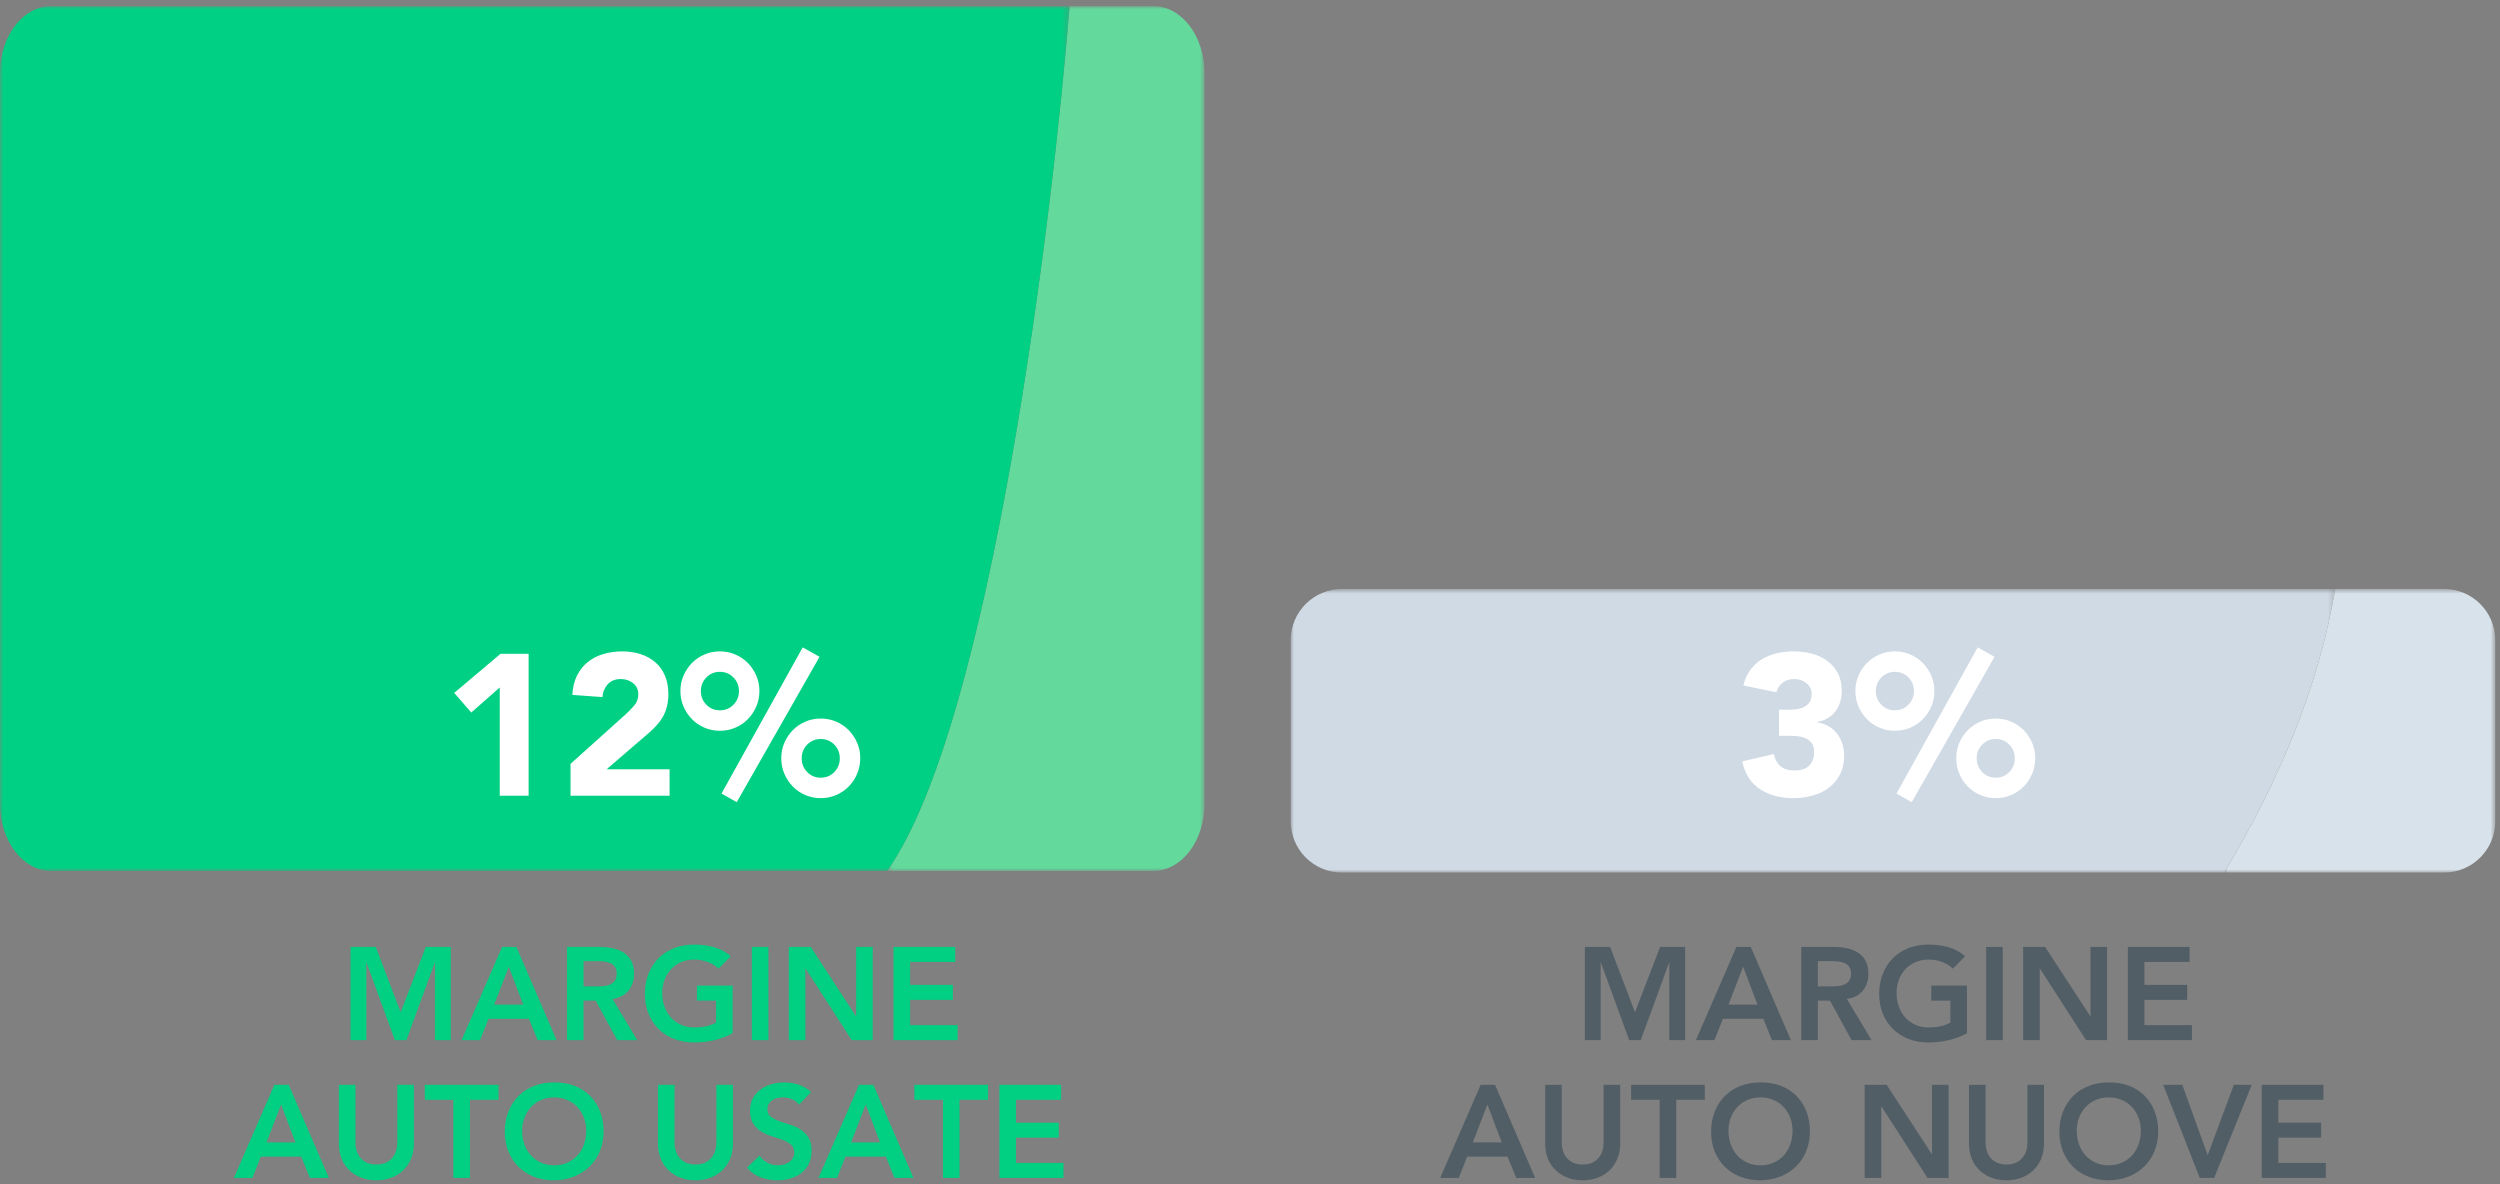
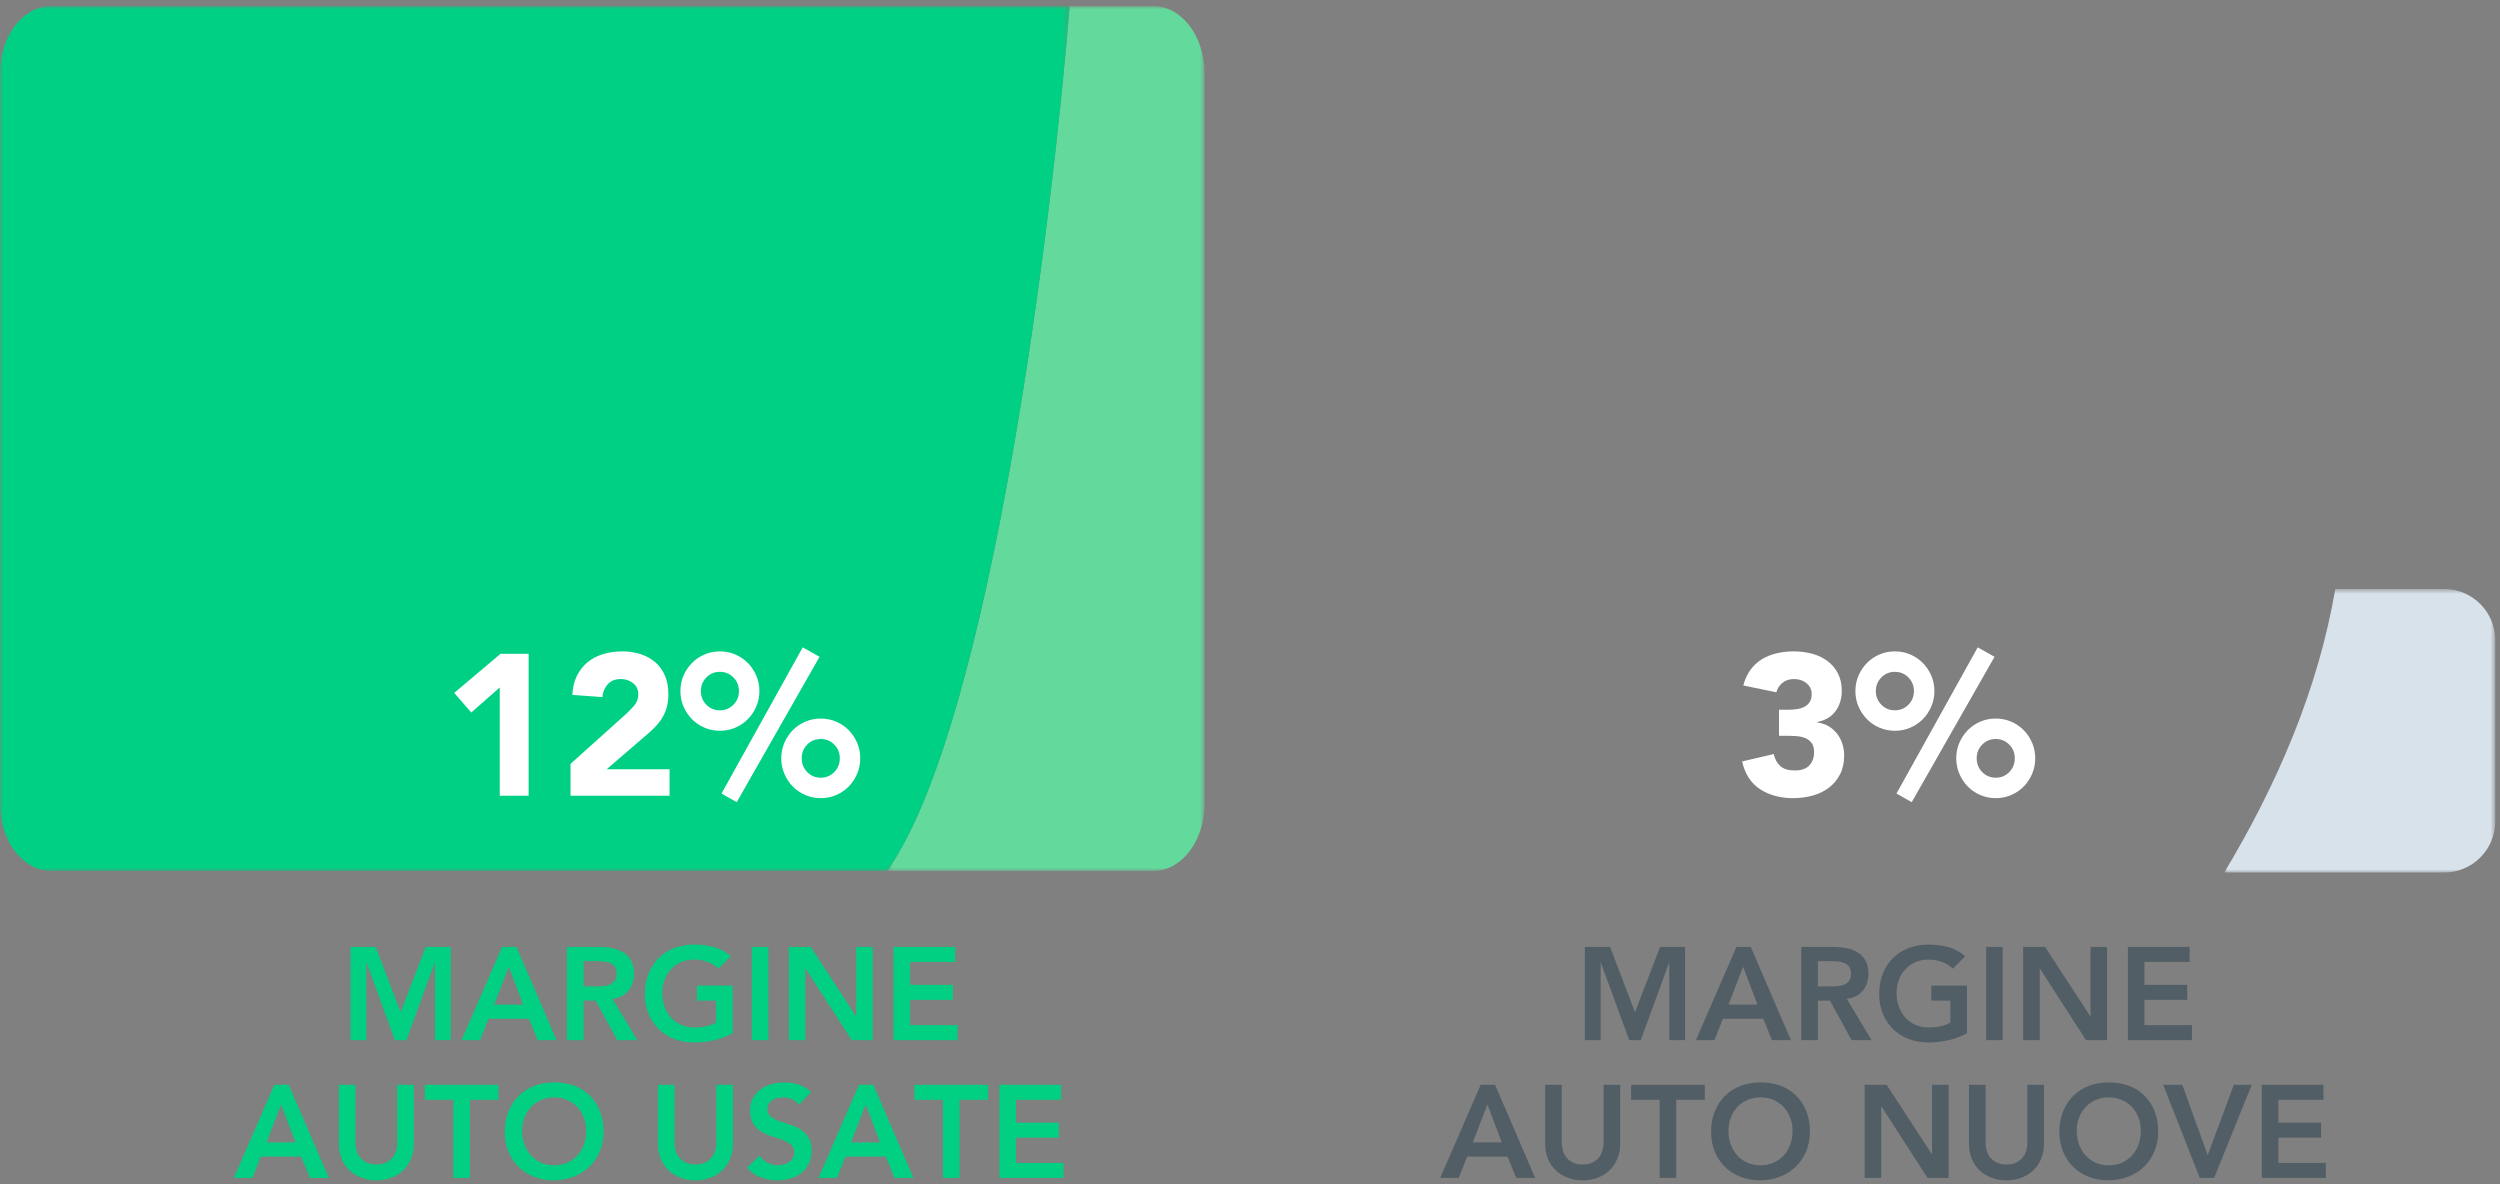
<svg xmlns="http://www.w3.org/2000/svg" xmlns:xlink="http://www.w3.org/1999/xlink" width="399px" height="189px" viewBox="0 0 399 189" version="1.1">
  <rect x="0" y="0" width="399" height="189" fill="#808080" stroke="none" />
  <title>Group 42</title>
  <defs>
-     <polygon id="path-1" points="0 0.744 166.713 0.744 166.713 46 0 46" />
    <polygon id="path-3" points="0.986 0.744 44.243 0.744 44.243 46 0.986 46" />
    <polygon id="path-5" points="0.575 0.976 51.244 0.976 51.244 139 0.575 139" />
    <polygon id="path-7" points="0 0.976 170.715 0.976 170.715 139 0 139" />
  </defs>
  <g id="Home" stroke="none" stroke-width="1" fill="none" fill-rule="evenodd">
    <g id="Franchising-MARTA" transform="translate(-565, -2840)">
      <g id="Group-42" transform="translate(565, 2840)">
        <path d="M58.462,166 L58.462,153.652 L58.504,153.652 L63.019,166 L64.867,166 L69.382,153.652 L69.424,153.652 L69.424,166 L71.944,166 L71.944,151.132 L67.954,151.132 L63.943,161.548 L59.974,151.132 L55.941,151.132 L55.941,166 L58.462,166 Z M76.626,166 L77.971,162.598 L84.418,162.598 L85.803,166 L88.828,166 L82.422,151.132 L80.133,151.132 L73.665,166 L76.626,166 Z M83.493,160.33 L78.874,160.33 L81.204,154.282 L83.493,160.33 Z M93.132,166 L93.132,159.7 L95.064,159.7 L98.508,166 L101.701,166 L97.752,159.427 C98.859,159.273 99.709,158.832 100.304,158.104 C100.899,157.376 101.197,156.473 101.197,155.395 C101.197,154.555 101.043,153.862 100.734,153.316 C100.427,152.77 100.013,152.336 99.496,152.014 C98.978,151.692 98.386,151.464 97.721,151.332 C97.056,151.198 96.367,151.132 95.653,151.132 L95.653,151.132 L90.487,151.132 L90.487,166 L93.132,166 Z M95.191,157.432 L93.132,157.432 L93.132,153.4 L95.421,153.4 C95.757,153.4 96.104,153.421 96.461,153.463 C96.818,153.505 97.144,153.593 97.438,153.726 C97.731,153.858 97.969,154.058 98.151,154.324 C98.334,154.59 98.424,154.94 98.424,155.374 C98.424,155.864 98.326,156.245 98.13,156.518 C97.934,156.792 97.679,156.994 97.364,157.127 C97.049,157.261 96.703,157.345 96.325,157.38 C95.947,157.415 95.569,157.432 95.191,157.432 L95.191,157.432 Z M110.772,166.378 C113.04,166.378 115.091,165.888 116.925,164.908 L116.925,164.908 L116.925,157.306 L111.234,157.306 L111.234,159.7 L114.279,159.7 L114.279,163.207 C113.817,163.473 113.289,163.669 112.694,163.795 C112.099,163.921 111.466,163.984 110.793,163.984 C110.023,163.984 109.327,163.844 108.704,163.564 C108.081,163.284 107.546,162.899 107.097,162.409 C106.65,161.919 106.303,161.338 106.058,160.666 C105.813,159.994 105.691,159.259 105.691,158.461 C105.691,157.719 105.813,157.026 106.058,156.382 C106.303,155.738 106.65,155.174 107.097,154.691 C107.546,154.208 108.081,153.831 108.704,153.558 C109.327,153.285 110.023,153.148 110.793,153.148 C111.549,153.148 112.267,153.274 112.946,153.526 C113.625,153.778 114.203,154.135 114.678,154.597 L114.678,154.597 L116.632,152.623 C115.847,151.923 114.959,151.436 113.965,151.163 C112.971,150.891 111.906,150.754 110.772,150.754 C109.624,150.754 108.571,150.94 107.612,151.31 C106.653,151.681 105.827,152.21 105.134,152.896 C104.441,153.582 103.898,154.411 103.507,155.385 C103.115,156.357 102.918,157.439 102.918,158.629 C102.918,159.791 103.115,160.848 103.507,161.8 C103.898,162.752 104.441,163.567 105.134,164.246 C105.827,164.925 106.653,165.451 107.612,165.821 C108.571,166.192 109.624,166.378 110.772,166.378 Z M122.638,166 L122.638,151.132 L119.992,151.132 L119.992,166 L122.638,166 Z M128.538,166 L128.538,154.597 L128.581,154.597 L135.93,166 L139.291,166 L139.291,151.132 L136.644,151.132 L136.644,162.178 L136.602,162.178 L129.399,151.132 L125.892,151.132 L125.892,166 L128.538,166 Z M152.835,166 L152.835,163.606 L145.255,163.606 L145.255,159.574 L152.079,159.574 L152.079,157.18 L145.255,157.18 L145.255,153.526 L152.458,153.526 L152.458,151.132 L142.608,151.132 L142.608,166 L152.835,166 Z M40.286,188 L41.63,184.598 L48.077,184.598 L49.463,188 L52.487,188 L46.082,173.132 L43.793,173.132 L37.325,188 L40.286,188 Z M47.153,182.33 L42.533,182.33 L44.864,176.282 L47.153,182.33 Z M60.068,188.378 C60.922,188.378 61.713,188.242 62.441,187.969 C63.169,187.696 63.799,187.307 64.331,186.803 C64.863,186.299 65.283,185.686 65.591,184.965 C65.899,184.244 66.053,183.436 66.053,182.54 L66.053,182.54 L66.053,173.132 L63.407,173.132 L63.407,182.456 C63.407,182.82 63.351,183.202 63.239,183.601 C63.127,184 62.941,184.367 62.682,184.703 C62.423,185.039 62.081,185.315 61.654,185.532 C61.227,185.75 60.698,185.858 60.068,185.858 C59.438,185.858 58.91,185.75 58.483,185.532 C58.056,185.315 57.712,185.039 57.453,184.703 C57.194,184.367 57.009,184 56.897,183.601 C56.785,183.202 56.729,182.82 56.729,182.456 L56.729,182.456 L56.729,173.132 L54.083,173.132 L54.083,182.54 C54.083,183.436 54.233,184.244 54.535,184.965 C54.836,185.686 55.255,186.299 55.794,186.803 C56.334,187.307 56.967,187.696 57.695,187.969 C58.423,188.242 59.214,188.378 60.068,188.378 Z M74.999,188 L74.999,175.526 L79.556,175.526 L79.556,173.132 L67.796,173.132 L67.796,175.526 L72.353,175.526 L72.353,188 L74.999,188 Z M88.418,188.378 C89.58,188.364 90.644,188.165 91.61,187.78 C92.576,187.394 93.409,186.859 94.109,186.173 C94.809,185.487 95.355,184.668 95.747,183.716 C96.139,182.764 96.335,181.707 96.335,180.545 C96.335,179.355 96.139,178.277 95.747,177.311 C95.355,176.345 94.809,175.519 94.109,174.833 C93.409,174.147 92.576,173.625 91.61,173.268 C90.644,172.911 89.58,172.74 88.418,172.754 C87.27,172.754 86.216,172.94 85.257,173.31 C84.299,173.681 83.472,174.21 82.779,174.896 C82.087,175.582 81.544,176.411 81.152,177.385 C80.76,178.357 80.564,179.439 80.564,180.629 C80.564,181.791 80.76,182.848 81.152,183.8 C81.544,184.752 82.087,185.567 82.779,186.246 C83.472,186.925 84.299,187.451 85.257,187.821 C86.216,188.192 87.27,188.378 88.418,188.378 Z M88.439,185.984 C87.669,185.984 86.972,185.844 86.35,185.564 C85.727,185.284 85.191,184.899 84.743,184.409 C84.295,183.919 83.948,183.338 83.704,182.666 C83.459,181.994 83.336,181.259 83.336,180.461 C83.336,179.719 83.459,179.026 83.704,178.382 C83.948,177.738 84.295,177.174 84.743,176.691 C85.191,176.208 85.727,175.831 86.35,175.558 C86.972,175.285 87.669,175.148 88.439,175.148 C89.209,175.148 89.909,175.285 90.539,175.558 C91.169,175.831 91.708,176.208 92.156,176.691 C92.604,177.174 92.951,177.738 93.195,178.382 C93.441,179.026 93.563,179.719 93.563,180.461 C93.563,181.259 93.441,181.994 93.195,182.666 C92.951,183.338 92.604,183.919 92.156,184.409 C91.708,184.899 91.169,185.284 90.539,185.564 C89.909,185.844 89.209,185.984 88.439,185.984 Z M110.993,188.378 C111.847,188.378 112.638,188.242 113.366,187.969 C114.094,187.696 114.724,187.307 115.256,186.803 C115.788,186.299 116.208,185.686 116.516,184.965 C116.824,184.244 116.978,183.436 116.978,182.54 L116.978,182.54 L116.978,173.132 L114.332,173.132 L114.332,182.456 C114.332,182.82 114.276,183.202 114.164,183.601 C114.052,184 113.867,184.367 113.608,184.703 C113.349,185.039 113.005,185.315 112.579,185.532 C112.151,185.75 111.623,185.858 110.993,185.858 C110.363,185.858 109.835,185.75 109.407,185.532 C108.981,185.315 108.638,185.039 108.379,184.703 C108.12,184.367 107.934,184 107.822,183.601 C107.71,183.202 107.654,182.82 107.654,182.456 L107.654,182.456 L107.654,173.132 L105.008,173.132 L105.008,182.54 C105.008,183.436 105.159,184.244 105.46,184.965 C105.76,185.686 106.18,186.299 106.719,186.803 C107.258,187.307 107.892,187.696 108.62,187.969 C109.348,188.242 110.139,188.378 110.993,188.378 Z M124.097,188.378 C124.825,188.378 125.518,188.28 126.176,188.084 C126.834,187.888 127.412,187.594 127.909,187.202 C128.405,186.81 128.801,186.316 129.095,185.721 C129.389,185.126 129.536,184.43 129.536,183.632 C129.536,182.75 129.361,182.043 129.011,181.511 C128.661,180.979 128.227,180.552 127.709,180.23 C127.191,179.908 126.624,179.656 126.008,179.474 C125.392,179.292 124.825,179.103 124.307,178.907 C123.789,178.711 123.355,178.48 123.005,178.214 C122.655,177.948 122.48,177.563 122.48,177.059 C122.48,176.723 122.55,176.433 122.69,176.188 C122.83,175.942 123.016,175.743 123.246,175.589 C123.478,175.435 123.737,175.323 124.023,175.253 C124.311,175.183 124.608,175.148 124.916,175.148 C125.434,175.148 125.927,175.243 126.397,175.431 C126.865,175.62 127.24,175.918 127.52,176.324 L127.52,176.324 L129.452,174.287 C128.864,173.741 128.202,173.349 127.468,173.111 C126.733,172.873 125.973,172.754 125.189,172.754 C124.503,172.754 123.831,172.845 123.173,173.027 C122.515,173.209 121.93,173.486 121.419,173.857 C120.909,174.227 120.496,174.693 120.18,175.253 C119.865,175.813 119.708,176.478 119.708,177.248 C119.708,178.13 119.883,178.833 120.233,179.358 C120.583,179.883 121.017,180.304 121.535,180.619 C122.053,180.934 122.62,181.182 123.236,181.364 C123.852,181.546 124.419,181.738 124.937,181.941 C125.455,182.144 125.889,182.393 126.239,182.687 C126.589,182.981 126.764,183.401 126.764,183.947 C126.764,184.283 126.687,184.581 126.533,184.839 C126.379,185.099 126.176,185.312 125.924,185.48 C125.672,185.648 125.392,185.774 125.084,185.858 C124.776,185.942 124.468,185.984 124.16,185.984 C123.572,185.984 123.016,185.847 122.49,185.575 C121.966,185.302 121.542,184.92 121.22,184.43 L121.22,184.43 L119.225,186.362 C119.841,187.09 120.576,187.608 121.43,187.916 C122.284,188.224 123.173,188.378 124.097,188.378 Z M133.589,188 L134.933,184.598 L141.38,184.598 L142.766,188 L145.79,188 L139.385,173.132 L137.096,173.132 L130.628,188 L133.589,188 Z M140.456,182.33 L135.836,182.33 L138.167,176.282 L140.456,182.33 Z M153.14,188 L153.14,175.526 L157.697,175.526 L157.697,173.132 L145.937,173.132 L145.937,175.526 L150.494,175.526 L150.494,188 L153.14,188 Z M169.73,188 L169.73,185.606 L162.149,185.606 L162.149,181.574 L168.974,181.574 L168.974,179.18 L162.149,179.18 L162.149,175.526 L169.352,175.526 L169.352,173.132 L159.503,173.132 L159.503,188 L169.73,188 Z" id="MARGINEAUTOUSATE" fill="#01CF82" fill-rule="nonzero" />
        <path d="M255.462,166 L255.462,153.652 L255.504,153.652 L260.019,166 L261.866,166 L266.382,153.652 L266.423,153.652 L266.423,166 L268.943,166 L268.943,151.132 L264.954,151.132 L260.942,161.548 L256.974,151.132 L252.941,151.132 L252.941,166 L255.462,166 Z M273.627,166 L274.971,162.598 L281.418,162.598 L282.803,166 L285.827,166 L279.423,151.132 L277.134,151.132 L270.666,166 L273.627,166 Z M280.493,160.33 L275.873,160.33 L278.204,154.282 L280.493,160.33 Z M290.132,166 L290.132,159.7 L292.065,159.7 L295.509,166 L298.7,166 L294.752,159.427 C295.858,159.273 296.709,158.832 297.304,158.104 C297.899,157.376 298.197,156.473 298.197,155.395 C298.197,154.555 298.043,153.862 297.735,153.316 C297.426,152.77 297.014,152.336 296.495,152.014 C295.978,151.692 295.386,151.464 294.721,151.332 C294.056,151.198 293.366,151.132 292.652,151.132 L292.652,151.132 L287.486,151.132 L287.486,166 L290.132,166 Z M292.19,157.432 L290.132,157.432 L290.132,153.4 L292.421,153.4 C292.757,153.4 293.104,153.421 293.461,153.463 C293.818,153.505 294.144,153.593 294.438,153.726 C294.731,153.858 294.969,154.058 295.151,154.324 C295.334,154.59 295.425,154.94 295.425,155.374 C295.425,155.864 295.327,156.245 295.13,156.518 C294.935,156.792 294.679,156.994 294.364,157.127 C294.049,157.261 293.702,157.345 293.325,157.38 C292.947,157.415 292.568,157.432 292.19,157.432 L292.19,157.432 Z M307.772,166.378 C310.041,166.378 312.091,165.888 313.925,164.908 L313.925,164.908 L313.925,157.306 L308.235,157.306 L308.235,159.7 L311.279,159.7 L311.279,163.207 C310.817,163.473 310.289,163.669 309.694,163.795 C309.099,163.921 308.466,163.984 307.793,163.984 C307.024,163.984 306.327,163.844 305.704,163.564 C305.081,163.284 304.546,162.899 304.098,162.409 C303.649,161.919 303.303,161.338 303.058,160.666 C302.813,159.994 302.69,159.259 302.69,158.461 C302.69,157.719 302.813,157.026 303.058,156.382 C303.303,155.738 303.649,155.174 304.098,154.691 C304.546,154.208 305.081,153.831 305.704,153.558 C306.327,153.285 307.024,153.148 307.793,153.148 C308.55,153.148 309.267,153.274 309.946,153.526 C310.625,153.778 311.202,154.135 311.678,154.597 L311.678,154.597 L313.632,152.623 C312.848,151.923 311.959,151.436 310.964,151.163 C309.971,150.891 308.906,150.754 307.772,150.754 C306.625,150.754 305.571,150.94 304.612,151.31 C303.653,151.681 302.827,152.21 302.134,152.896 C301.441,153.582 300.899,154.411 300.507,155.385 C300.115,156.357 299.918,157.439 299.918,158.629 C299.918,159.791 300.115,160.848 300.507,161.8 C300.899,162.752 301.441,163.567 302.134,164.246 C302.827,164.925 303.653,165.451 304.612,165.821 C305.571,166.192 306.625,166.378 307.772,166.378 Z M319.637,166 L319.637,151.132 L316.991,151.132 L316.991,166 L319.637,166 Z M325.538,166 L325.538,154.597 L325.58,154.597 L332.93,166 L336.291,166 L336.291,151.132 L333.644,151.132 L333.644,162.178 L333.603,162.178 L326.399,151.132 L322.892,151.132 L322.892,166 L325.538,166 Z M349.836,166 L349.836,163.606 L342.255,163.606 L342.255,159.574 L349.079,159.574 L349.079,157.18 L342.255,157.18 L342.255,153.526 L349.457,153.526 L349.457,151.132 L339.608,151.132 L339.608,166 L349.836,166 Z M232.813,188 L234.157,184.598 L240.604,184.598 L241.99,188 L245.014,188 L238.609,173.132 L236.32,173.132 L229.852,188 L232.813,188 Z M239.68,182.33 L235.06,182.33 L237.391,176.282 L239.68,182.33 Z M252.595,188.378 C253.449,188.378 254.24,188.242 254.968,187.969 C255.696,187.696 256.326,187.307 256.858,186.803 C257.39,186.299 257.81,185.686 258.118,184.965 C258.426,184.244 258.58,183.436 258.58,182.54 L258.58,182.54 L258.58,173.132 L255.934,173.132 L255.934,182.456 C255.934,182.82 255.878,183.202 255.766,183.601 C255.654,184 255.469,184.367 255.209,184.703 C254.951,185.039 254.607,185.315 254.18,185.532 C253.754,185.75 253.225,185.858 252.595,185.858 C251.965,185.858 251.436,185.75 251.01,185.532 C250.583,185.315 250.239,185.039 249.981,184.703 C249.721,184.367 249.536,184 249.424,183.601 C249.312,183.202 249.256,182.82 249.256,182.456 L249.256,182.456 L249.256,173.132 L246.61,173.132 L246.61,182.54 C246.61,183.436 246.761,184.244 247.061,184.965 C247.363,185.686 247.782,186.299 248.321,186.803 C248.861,187.307 249.494,187.696 250.222,187.969 C250.95,188.242 251.741,188.378 252.595,188.378 Z M267.526,188 L267.526,175.526 L272.083,175.526 L272.083,173.132 L260.323,173.132 L260.323,175.526 L264.88,175.526 L264.88,188 L267.526,188 Z M280.945,188.378 C282.107,188.364 283.171,188.165 284.137,187.78 C285.103,187.394 285.936,186.859 286.636,186.173 C287.336,185.487 287.882,184.668 288.274,183.716 C288.666,182.764 288.862,181.707 288.862,180.545 C288.862,179.355 288.666,178.277 288.274,177.311 C287.882,176.345 287.336,175.519 286.636,174.833 C285.936,174.147 285.103,173.625 284.137,173.268 C283.171,172.911 282.107,172.74 280.945,172.754 C279.797,172.754 278.743,172.94 277.784,173.31 C276.825,173.681 276,174.21 275.307,174.896 C274.613,175.582 274.071,176.411 273.679,177.385 C273.287,178.357 273.091,179.439 273.091,180.629 C273.091,181.791 273.287,182.848 273.679,183.8 C274.071,184.752 274.613,185.567 275.307,186.246 C276,186.925 276.825,187.451 277.784,187.821 C278.743,188.192 279.797,188.378 280.945,188.378 Z M280.966,185.984 C280.196,185.984 279.5,185.844 278.877,185.564 C278.253,185.284 277.718,184.899 277.27,184.409 C276.822,183.919 276.476,183.338 276.231,182.666 C275.986,181.994 275.863,181.259 275.863,180.461 C275.863,179.719 275.986,179.026 276.231,178.382 C276.476,177.738 276.822,177.174 277.27,176.691 C277.718,176.208 278.253,175.831 278.877,175.558 C279.5,175.285 280.196,175.148 280.966,175.148 C281.736,175.148 282.436,175.285 283.066,175.558 C283.696,175.831 284.235,176.208 284.683,176.691 C285.131,177.174 285.478,177.738 285.723,178.382 C285.967,179.026 286.09,179.719 286.09,180.461 C286.09,181.259 285.967,181.994 285.723,182.666 C285.478,183.338 285.131,183.919 284.683,184.409 C284.235,184.899 283.696,185.284 283.066,185.564 C282.436,185.844 281.736,185.984 280.966,185.984 Z M300.244,188 L300.244,176.597 L300.286,176.597 L307.636,188 L310.996,188 L310.996,173.132 L308.35,173.132 L308.35,184.178 L308.308,184.178 L301.105,173.132 L297.598,173.132 L297.598,188 L300.244,188 Z M320.236,188.378 C321.09,188.378 321.881,188.242 322.609,187.969 C323.337,187.696 323.967,187.307 324.499,186.803 C325.031,186.299 325.451,185.686 325.759,184.965 C326.067,184.244 326.221,183.436 326.221,182.54 L326.221,182.54 L326.221,173.132 L323.575,173.132 L323.575,182.456 C323.575,182.82 323.519,183.202 323.407,183.601 C323.295,184 323.11,184.367 322.851,184.703 C322.591,185.039 322.248,185.315 321.822,185.532 C321.394,185.75 320.866,185.858 320.236,185.858 C319.606,185.858 319.077,185.75 318.651,185.532 C318.224,185.315 317.88,185.039 317.622,184.703 C317.363,184.367 317.177,184 317.065,183.601 C316.953,183.202 316.897,182.82 316.897,182.456 L316.897,182.456 L316.897,173.132 L314.251,173.132 L314.251,182.54 C314.251,183.436 314.401,184.244 314.702,184.965 C315.003,185.686 315.423,186.299 315.962,186.803 C316.502,187.307 317.135,187.696 317.863,187.969 C318.591,188.242 319.382,188.378 320.236,188.378 Z M336.532,188.378 C337.694,188.364 338.758,188.165 339.724,187.78 C340.69,187.394 341.523,186.859 342.223,186.173 C342.923,185.487 343.469,184.668 343.861,183.716 C344.253,182.764 344.449,181.707 344.449,180.545 C344.449,179.355 344.253,178.277 343.861,177.311 C343.469,176.345 342.923,175.519 342.223,174.833 C341.523,174.147 340.69,173.625 339.724,173.268 C338.758,172.911 337.694,172.74 336.532,172.754 C335.384,172.754 334.33,172.94 333.372,173.31 C332.413,173.681 331.587,174.21 330.894,174.896 C330.2,175.582 329.658,176.411 329.266,177.385 C328.874,178.357 328.678,179.439 328.678,180.629 C328.678,181.791 328.874,182.848 329.266,183.8 C329.658,184.752 330.2,185.567 330.894,186.246 C331.587,186.925 332.413,187.451 333.372,187.821 C334.33,188.192 335.384,188.378 336.532,188.378 Z M336.553,185.984 C335.783,185.984 335.087,185.844 334.464,185.564 C333.841,185.284 333.305,184.899 332.857,184.409 C332.409,183.919 332.062,183.338 331.817,182.666 C331.572,181.994 331.45,181.259 331.45,180.461 C331.45,179.719 331.572,179.026 331.817,178.382 C332.062,177.738 332.409,177.174 332.857,176.691 C333.305,176.208 333.841,175.831 334.464,175.558 C335.087,175.285 335.783,175.148 336.553,175.148 C337.323,175.148 338.023,175.285 338.653,175.558 C339.283,175.831 339.822,176.208 340.27,176.691 C340.718,177.174 341.065,177.738 341.31,178.382 C341.555,179.026 341.677,179.719 341.677,180.461 C341.677,181.259 341.555,181.994 341.31,182.666 C341.065,183.338 340.718,183.919 340.27,184.409 C339.822,184.899 339.283,185.284 338.653,185.564 C338.023,185.844 337.323,185.984 336.553,185.984 Z M353.374,188 L359.38,173.132 L356.524,173.132 L352.345,184.367 L348.292,173.132 L345.247,173.132 L351.085,188 L353.374,188 Z M371.203,188 L371.203,185.606 L363.622,185.606 L363.622,181.574 L370.447,181.574 L370.447,179.18 L363.622,179.18 L363.622,175.526 L370.825,175.526 L370.825,173.132 L360.976,173.132 L360.976,188 L371.203,188 Z" id="MARGINEAUTONUOVE" fill="#253D4C" fill-rule="nonzero" opacity="0.5" />
        <g id="Group-7-Copy" transform="translate(206, 93)">
          <g id="Group-3" transform="translate(0, 0.256)">
            <mask id="mask-2" fill="white">
              <use xlink:href="#path-1" />
            </mask>
            <g id="Clip-2" />
            <path d="M8.171,0.744 C3.658,0.744 0,4.402 0,8.915 L0,37.828 C0,42.341 3.658,46 8.171,46 L141.574,46 L148.986,46 C157.545,31.743 163.989,16.682 166.713,0.744 L8.171,0.744 Z" id="Fill-1" fill="#CFDAE5" mask="url(#mask-2)" />
          </g>
          <g id="Group-6" transform="translate(148, 0.256)">
            <mask id="mask-4" fill="white">
              <use xlink:href="#path-3" />
            </mask>
            <g id="Clip-5" />
            <path d="M36.072,0.744 L22.714,0.744 L18.713,0.744 C15.989,16.682 9.545,31.743 0.986,46 L36.072,46 C40.585,46 44.243,42.341 44.243,37.828 L44.243,8.915 C44.243,4.402 40.585,0.744 36.072,0.744" id="Fill-4" fill="#D8E2EA" mask="url(#mask-4)" />
          </g>
        </g>
        <g id="Group-7-Copy-2">
          <g id="Group-3" transform="translate(141, 0)">
            <mask id="mask-6" fill="white">
              <use xlink:href="#path-5" />
            </mask>
            <g id="Clip-2" />
            <path d="M43.072,0.976 L29.715,0.976 C27.16,32.942 17.352,115.402 0.575,139.001 L43.072,139.001 C47.586,139.001 51.244,134.202 51.244,128.284 L51.244,11.691 C51.244,5.773 47.586,0.976 43.072,0.976" id="Fill-1" fill="#63DA9C" mask="url(#mask-6)" />
          </g>
          <g id="Group-6">
            <mask id="mask-8" fill="white">
              <use xlink:href="#path-7" />
            </mask>
            <g id="Clip-5" />
            <path d="M8.172,0.976 C3.659,0.976 -0,5.773 -0,11.691 L-0,128.284 C-0,134.202 3.659,139.001 8.172,139.001 L141.575,139.001 C158.353,115.402 168.16,32.942 170.715,0.976 L8.172,0.976 Z" id="Fill-4" fill="#00D083" mask="url(#mask-8)" />
          </g>
        </g>
        <path d="M84.368,127 L84.368,104.344 L79.888,104.344 L72.496,110.584 L75.216,113.72 L79.76,109.72 L79.76,127 L84.368,127 Z M106.864,127 L106.864,122.776 L96.816,122.776 L103.696,116.856 C104.123,116.472 104.517,116.077 104.88,115.672 C105.243,115.267 105.557,114.824 105.824,114.344 C106.091,113.864 106.299,113.331 106.448,112.744 C106.597,112.157 106.672,111.501 106.672,110.776 C106.672,109.645 106.485,108.653 106.112,107.8 C105.739,106.947 105.221,106.237 104.56,105.672 C103.899,105.107 103.12,104.68 102.224,104.392 C101.328,104.104 100.368,103.96 99.344,103.96 C98.235,103.96 97.205,104.104 96.256,104.392 C95.307,104.68 94.48,105.112 93.776,105.688 C93.072,106.264 92.507,106.984 92.08,107.848 C91.653,108.712 91.408,109.731 91.344,110.904 L91.344,110.904 L96.144,111.256 C96.208,110.445 96.491,109.763 96.992,109.208 C97.493,108.653 98.192,108.376 99.088,108.376 C99.835,108.376 100.485,108.595 101.04,109.032 C101.595,109.469 101.872,110.072 101.872,110.84 C101.872,111.523 101.648,112.12 101.2,112.632 C100.752,113.144 100.304,113.603 99.856,114.008 L99.856,114.008 L91.056,121.912 L91.056,127 L106.864,127 Z M117.584,128.024 L130.8,104.824 L128.112,103.32 L115.152,126.648 L117.584,128.024 Z M114.896,116.632 C115.771,116.632 116.592,116.467 117.36,116.136 C118.128,115.805 118.795,115.352 119.36,114.776 C119.925,114.2 120.373,113.528 120.704,112.76 C121.035,111.992 121.2,111.171 121.2,110.296 C121.2,109.421 121.035,108.6 120.704,107.832 C120.373,107.064 119.925,106.392 119.36,105.816 C118.795,105.24 118.128,104.787 117.36,104.456 C116.592,104.125 115.771,103.96 114.896,103.96 C114.021,103.96 113.2,104.125 112.432,104.456 C111.664,104.787 110.997,105.24 110.432,105.816 C109.867,106.392 109.419,107.064 109.088,107.832 C108.757,108.6 108.592,109.421 108.592,110.296 C108.592,111.171 108.757,111.992 109.088,112.76 C109.419,113.528 109.867,114.2 110.432,114.776 C110.997,115.352 111.664,115.805 112.432,116.136 C113.2,116.467 114.021,116.632 114.896,116.632 Z M114.896,113.368 C114.043,113.368 113.323,113.069 112.736,112.472 C112.149,111.875 111.856,111.149 111.856,110.296 C111.856,109.443 112.149,108.717 112.736,108.12 C113.323,107.523 114.043,107.224 114.896,107.224 C115.749,107.224 116.469,107.523 117.056,108.12 C117.643,108.717 117.936,109.443 117.936,110.296 C117.936,111.149 117.643,111.875 117.056,112.472 C116.469,113.069 115.749,113.368 114.896,113.368 Z M130.992,127.384 C131.867,127.384 132.688,127.219 133.456,126.888 C134.224,126.557 134.891,126.104 135.456,125.528 C136.021,124.952 136.469,124.275 136.8,123.496 C137.131,122.717 137.296,121.891 137.296,121.016 C137.296,120.141 137.131,119.32 136.8,118.552 C136.469,117.784 136.021,117.112 135.456,116.536 C134.891,115.96 134.224,115.507 133.456,115.176 C132.688,114.845 131.867,114.68 130.992,114.68 C130.117,114.68 129.296,114.845 128.528,115.176 C127.76,115.507 127.093,115.96 126.528,116.536 C125.963,117.112 125.515,117.784 125.184,118.552 C124.853,119.32 124.688,120.141 124.688,121.016 C124.688,121.891 124.853,122.717 125.184,123.496 C125.515,124.275 125.963,124.952 126.528,125.528 C127.093,126.104 127.76,126.557 128.528,126.888 C129.296,127.219 130.117,127.384 130.992,127.384 Z M130.992,124.12 C130.139,124.12 129.419,123.821 128.832,123.224 C128.245,122.627 127.952,121.891 127.952,121.016 C127.952,120.163 128.245,119.437 128.832,118.84 C129.419,118.243 130.139,117.944 130.992,117.944 C131.845,117.944 132.565,118.243 133.152,118.84 C133.739,119.437 134.032,120.163 134.032,121.016 C134.032,121.891 133.739,122.627 133.152,123.224 C132.565,123.821 131.845,124.12 130.992,124.12 Z" id="12%" fill="#FFFFFF" fill-rule="nonzero" />
        <path d="M286.168,127.384 C287.277,127.384 288.328,127.245 289.32,126.968 C290.312,126.691 291.176,126.269 291.912,125.704 C292.648,125.139 293.235,124.429 293.672,123.576 C294.109,122.723 294.328,121.731 294.328,120.6 C294.328,119.939 294.232,119.309 294.04,118.712 C293.848,118.115 293.571,117.581 293.208,117.112 C292.845,116.643 292.403,116.248 291.88,115.928 C291.357,115.608 290.755,115.405 290.072,115.32 L290.072,115.32 L290.072,115.224 C291.331,114.968 292.291,114.392 292.952,113.496 C293.613,112.6 293.944,111.523 293.944,110.264 C293.944,109.176 293.736,108.237 293.32,107.448 C292.904,106.659 292.344,106.003 291.64,105.48 C290.936,104.957 290.12,104.573 289.192,104.328 C288.264,104.083 287.299,103.96 286.296,103.96 C285.336,103.96 284.424,104.061 283.56,104.264 C282.696,104.467 281.912,104.781 281.208,105.208 C280.504,105.635 279.896,106.195 279.384,106.888 C278.872,107.581 278.488,108.419 278.232,109.4 L278.232,109.4 L283.512,110.488 C283.661,109.891 283.981,109.389 284.472,108.984 C284.963,108.579 285.581,108.376 286.328,108.376 C287.117,108.376 287.784,108.6 288.328,109.048 C288.872,109.496 289.144,110.061 289.144,110.744 C289.144,111.277 289.037,111.709 288.824,112.04 C288.611,112.371 288.328,112.627 287.976,112.808 C287.624,112.989 287.235,113.112 286.808,113.176 C286.381,113.24 285.944,113.272 285.496,113.272 L285.496,113.272 L283.928,113.272 L283.928,117.432 L285.048,117.432 C285.581,117.432 286.115,117.448 286.648,117.48 C287.181,117.512 287.661,117.613 288.088,117.784 C288.515,117.955 288.861,118.216 289.128,118.568 C289.395,118.92 289.528,119.416 289.528,120.056 C289.528,120.909 289.277,121.608 288.776,122.152 C288.275,122.696 287.501,122.968 286.456,122.968 C285.432,122.968 284.659,122.733 284.136,122.264 C283.613,121.795 283.267,121.155 283.096,120.344 L283.096,120.344 L278.04,121.528 C278.509,123.555 279.475,125.037 280.936,125.976 C282.397,126.915 284.141,127.384 286.168,127.384 Z M305.112,128.024 L318.328,104.824 L315.64,103.32 L302.68,126.648 L305.112,128.024 Z M302.424,116.632 C303.299,116.632 304.12,116.467 304.888,116.136 C305.656,115.805 306.323,115.352 306.888,114.776 C307.453,114.2 307.901,113.528 308.232,112.76 C308.563,111.992 308.728,111.171 308.728,110.296 C308.728,109.421 308.563,108.6 308.232,107.832 C307.901,107.064 307.453,106.392 306.888,105.816 C306.323,105.24 305.656,104.787 304.888,104.456 C304.12,104.125 303.299,103.96 302.424,103.96 C301.549,103.96 300.728,104.125 299.96,104.456 C299.192,104.787 298.525,105.24 297.96,105.816 C297.395,106.392 296.947,107.064 296.616,107.832 C296.285,108.6 296.12,109.421 296.12,110.296 C296.12,111.171 296.285,111.992 296.616,112.76 C296.947,113.528 297.395,114.2 297.96,114.776 C298.525,115.352 299.192,115.805 299.96,116.136 C300.728,116.467 301.549,116.632 302.424,116.632 Z M302.424,113.368 C301.571,113.368 300.851,113.069 300.264,112.472 C299.677,111.875 299.384,111.149 299.384,110.296 C299.384,109.443 299.677,108.717 300.264,108.12 C300.851,107.523 301.571,107.224 302.424,107.224 C303.277,107.224 303.997,107.523 304.584,108.12 C305.171,108.717 305.464,109.443 305.464,110.296 C305.464,111.149 305.171,111.875 304.584,112.472 C303.997,113.069 303.277,113.368 302.424,113.368 Z M318.52,127.384 C319.395,127.384 320.216,127.219 320.984,126.888 C321.752,126.557 322.419,126.104 322.984,125.528 C323.549,124.952 323.997,124.275 324.328,123.496 C324.659,122.717 324.824,121.891 324.824,121.016 C324.824,120.141 324.659,119.32 324.328,118.552 C323.997,117.784 323.549,117.112 322.984,116.536 C322.419,115.96 321.752,115.507 320.984,115.176 C320.216,114.845 319.395,114.68 318.52,114.68 C317.645,114.68 316.824,114.845 316.056,115.176 C315.288,115.507 314.621,115.96 314.056,116.536 C313.491,117.112 313.043,117.784 312.712,118.552 C312.381,119.32 312.216,120.141 312.216,121.016 C312.216,121.891 312.381,122.717 312.712,123.496 C313.043,124.275 313.491,124.952 314.056,125.528 C314.621,126.104 315.288,126.557 316.056,126.888 C316.824,127.219 317.645,127.384 318.52,127.384 Z M318.52,124.12 C317.667,124.12 316.947,123.821 316.36,123.224 C315.773,122.627 315.48,121.891 315.48,121.016 C315.48,120.163 315.773,119.437 316.36,118.84 C316.947,118.243 317.667,117.944 318.52,117.944 C319.373,117.944 320.093,118.243 320.68,118.84 C321.267,119.437 321.56,120.163 321.56,121.016 C321.56,121.891 321.267,122.627 320.68,123.224 C320.093,123.821 319.373,124.12 318.52,124.12 Z" id="3%" fill="#FFFFFF" fill-rule="nonzero" />
      </g>
    </g>
  </g>
</svg>